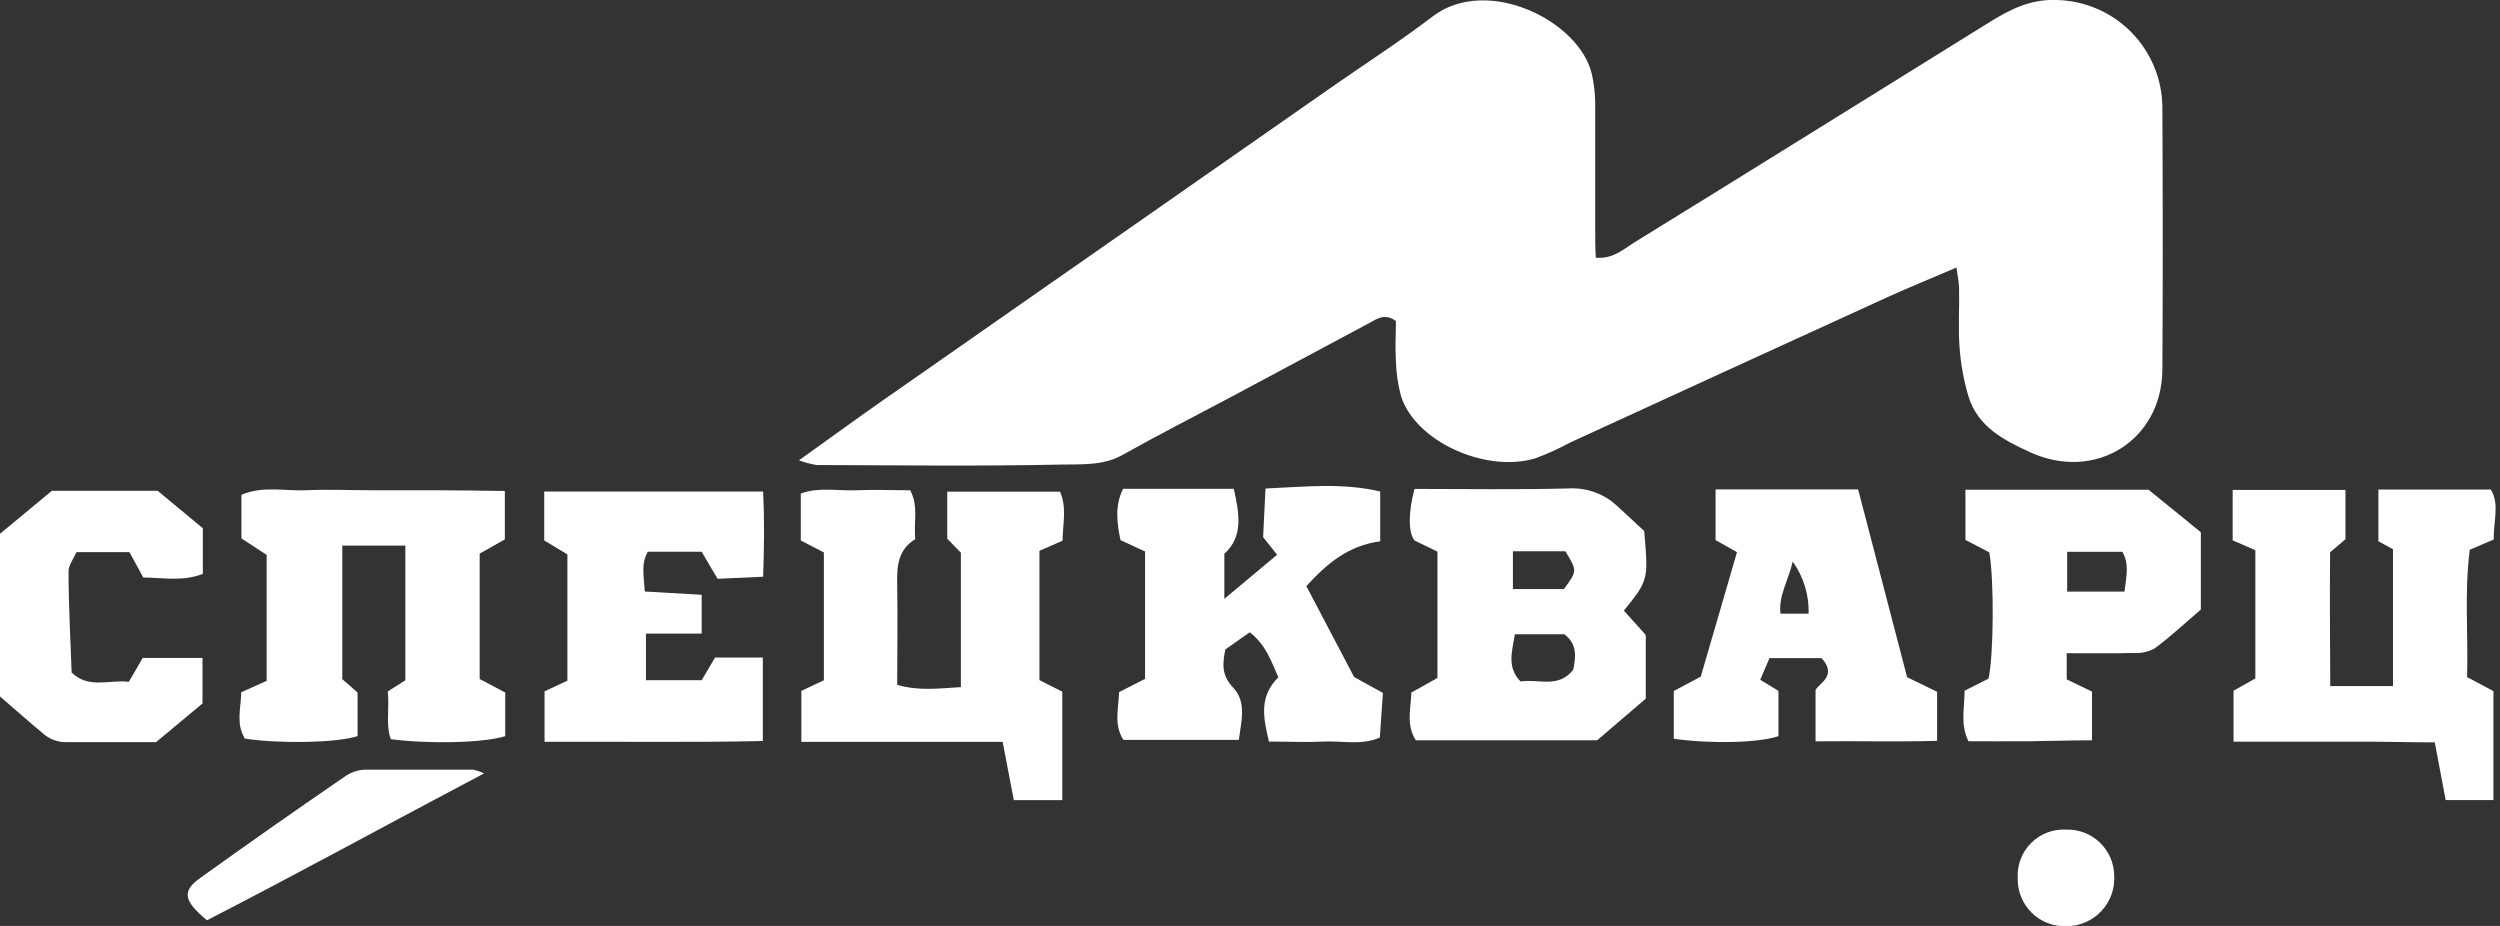
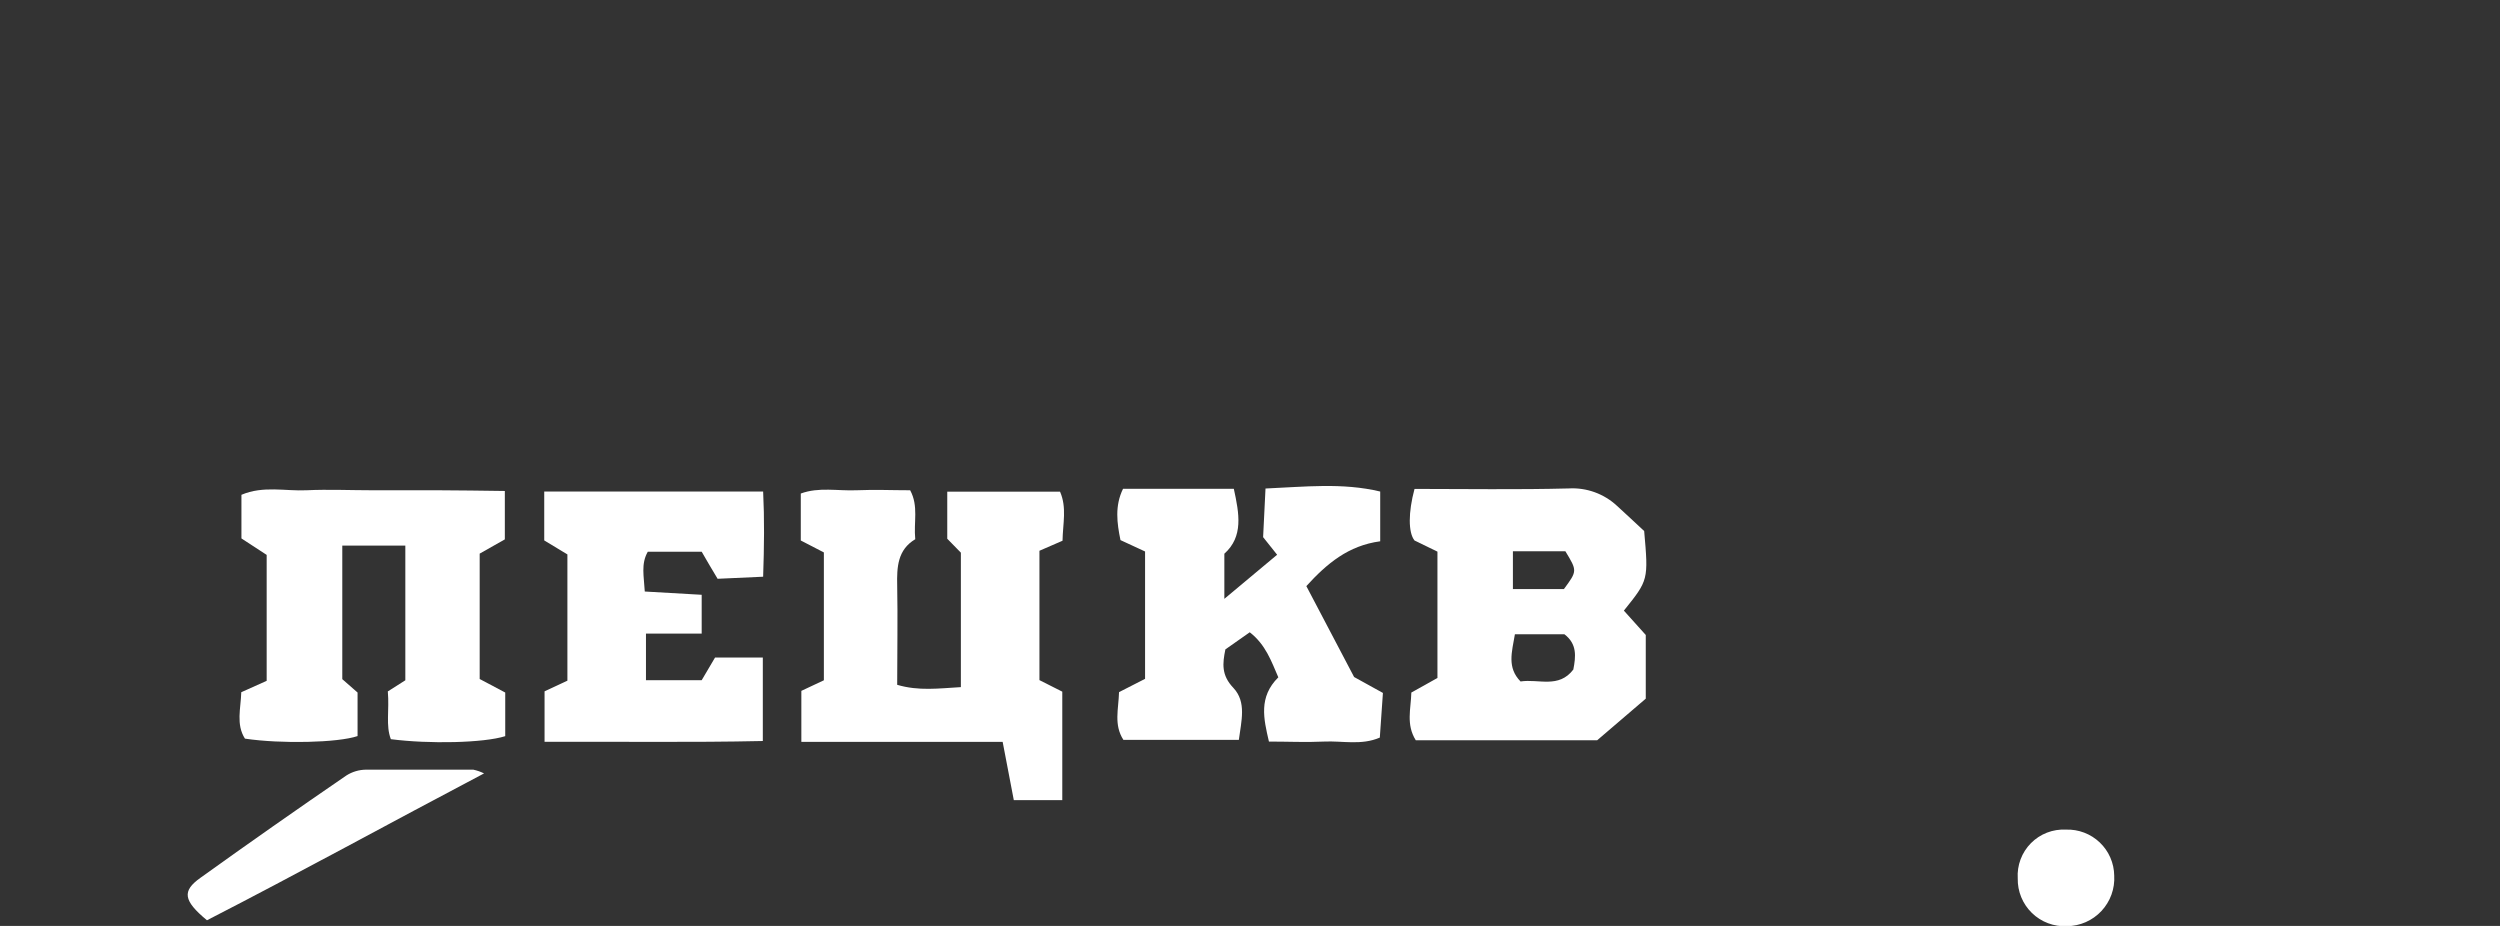
<svg xmlns="http://www.w3.org/2000/svg" width="405" height="150" viewBox="0 0 405 150" fill="none">
  <rect x="0" y="0" width="405" height="150" fill="#333333" stroke="none" />
  <g clip-path="url(#clip0_8658_6695)">
-     <path d="M316.945 43.342C312.96 45.057 309.285 46.54 305.687 48.178C288.57 55.992 271.467 63.828 254.376 71.686C252.541 72.682 250.636 73.544 248.676 74.265C240.591 76.651 229.23 71.48 226.947 64.116C226.455 62.263 226.183 60.359 226.135 58.442C225.993 56.224 226.135 53.98 226.135 51.995C224.291 50.705 223.091 51.646 221.828 52.33L199.312 64.374C193.483 67.469 187.603 70.474 181.852 73.698C178.692 75.464 175.211 75.193 171.961 75.258C158.743 75.542 145.525 75.374 132.307 75.335C131.327 75.173 130.364 74.918 129.432 74.575C134.487 70.951 138.974 67.688 143.514 64.516L215.483 14.288C221.028 10.419 226.715 6.757 232.067 2.682C240.874 -4.062 255.807 3.353 257.858 11.915C258.214 13.477 258.404 15.072 258.425 16.674C258.425 23.444 258.425 30.214 258.425 36.984C258.425 38.545 258.425 40.105 258.515 41.755C261.339 41.962 262.951 40.401 264.628 39.357C283.778 27.558 302.876 15.642 322 3.778C325.43 1.625 328.834 -0.181 333.219 1.64555e-05C337.756 0.11 342.073 1.977 345.26 5.208C348.448 8.439 350.256 12.78 350.305 17.319C350.37 31.504 350.395 45.689 350.305 59.874C350.228 71.364 339.421 78.056 328.937 73.285C324.605 71.312 320.426 69.145 318.905 64.258C318.129 61.654 317.641 58.973 317.448 56.263C317.203 53.065 317.448 49.815 317.37 46.604C317.344 45.663 317.125 44.747 316.945 43.342Z" fill="white" />
    <path d="M129.819 111.92L133.468 110.205V89.495L129.728 87.56V79.952C132.656 78.869 135.712 79.552 138.755 79.423C141.798 79.294 144.519 79.423 147.447 79.423C148.839 82.002 147.988 84.581 148.272 87.354C145.409 89.056 145.28 91.867 145.345 94.846C145.448 100.146 145.345 105.433 145.345 110.94C148.827 111.971 152.076 111.52 155.661 111.314V89.533L153.456 87.276V79.655H171.729C172.851 82.234 172.18 84.814 172.129 87.599L168.389 89.224V110.179L172.09 112.049V129.625H164.237L162.431 120.186H129.819V111.92Z" fill="white" />
-     <path d="M377.502 111.146H387.663V88.979L385.303 87.689V79.307H403.512C404.956 81.615 403.937 84.465 403.976 87.405L400.107 89.056C399.218 95.826 399.862 102.699 399.669 109.689L403.937 111.958V129.612H396.2C395.633 126.582 395.078 123.655 394.433 120.263C390.823 120.263 387.341 120.16 383.846 120.147C380.132 120.147 376.431 120.147 372.73 120.147H361.834V111.894L365.367 109.908V89.133L361.692 87.534V79.372H379.965V87.354L377.476 89.469C377.411 96.342 377.463 103.525 377.502 111.146Z" fill="white" />
    <path d="M185.501 109.973V89.34L181.517 87.496C180.949 84.749 180.575 81.951 181.929 79.191H199.88C200.757 83.214 201.453 86.928 198.345 89.701V97.013L206.895 89.868L204.625 87.019L205.012 79.139C211.331 78.869 217.456 78.159 223.594 79.629V87.689C218.436 88.385 214.98 91.274 211.627 94.949L219.365 109.676L224.033 112.255L223.53 119.489C220.551 120.779 217.469 119.992 214.503 120.134C211.537 120.276 208.726 120.134 205.567 120.134C204.703 116.42 203.864 112.926 207.088 109.727C205.966 107.148 205.051 104.44 202.459 102.429L198.513 105.201C198.036 107.509 197.855 109.392 199.802 111.43C201.969 113.738 201.092 116.794 200.692 119.863H181.994C180.408 117.413 181.207 114.873 181.284 112.126L185.501 109.973Z" fill="white" />
    <path d="M55.451 88.385V110.024L57.926 112.191V119.244C54.741 120.328 45.534 120.534 39.679 119.657C38.209 117.336 39.009 114.795 39.086 112.139L43.2 110.295V89.894L39.112 87.225V80.158C42.658 78.649 46.23 79.591 49.686 79.423C53.142 79.255 56.766 79.423 60.312 79.423C63.858 79.423 67.405 79.423 70.951 79.423C74.497 79.423 77.94 79.501 81.783 79.539V87.38L77.708 89.688V109.998L81.848 112.191V119.257C78.34 120.366 69.507 120.547 63.317 119.747C62.466 117.503 63.098 115.092 62.827 112.01L65.664 110.205V88.385H55.451Z" fill="white" />
    <path d="M232.866 109.831V89.366L229.152 87.56C228.121 86.271 228.134 82.995 229.152 79.204C237.47 79.204 245.787 79.346 254.118 79.127C255.551 79.043 256.986 79.251 258.336 79.739C259.686 80.227 260.923 80.984 261.971 81.964C263.506 83.356 265.015 84.788 266.356 86.026C267.052 93.969 267.052 93.969 263.067 98.921L266.614 102.867V113.183L258.735 119.928H229.359C227.747 117.349 228.572 114.847 228.637 112.191L232.866 109.831ZM245.414 102.751C244.911 105.691 244.124 108.141 246.329 110.398C249.256 109.947 252.519 111.572 254.879 108.464C255.279 106.375 255.524 104.337 253.434 102.751H245.414ZM253.357 95.426C255.524 92.486 255.524 92.486 253.589 89.301H245.091V95.426H253.357Z" fill="white" />
-     <path d="M281.392 89.456L277.923 87.496V79.281H301.019L308.949 109.702L313.811 112.074V120.018C307.118 120.199 300.774 120.018 294.12 120.095V111.778C294.661 110.72 297.705 109.457 295.1 106.62H286.653C286.253 107.535 285.892 108.399 285.157 110.127L288.11 111.92V119.257C284.925 120.328 277.472 120.547 271.153 119.683V111.946L275.524 109.611L281.392 89.456ZM292.998 99.411C293.083 96.394 292.177 93.431 290.419 90.977C289.709 94.111 288.11 96.419 288.433 99.411H292.998Z" fill="white" />
    <path d="M91.919 110.269V89.817L88.166 87.547V79.629H123.629C123.848 84.078 123.796 88.489 123.629 93.428L116.253 93.763C115.324 92.203 114.512 90.861 113.673 89.379H104.943C103.808 91.352 104.324 93.376 104.453 95.826L113.673 96.355V102.648H104.647V110.192H113.673L115.84 106.517H123.577V120.044C111.791 120.302 100.133 120.121 88.218 120.173V111.997L91.919 110.269Z" fill="white" />
-     <path d="M334.805 105.82V110.063L338.906 112.036V119.928C335.256 119.928 331.942 120.057 328.589 120.083C325.236 120.108 322.142 120.083 318.892 120.083C317.525 117.31 318.273 114.641 318.26 111.894L322.129 109.947C322.98 106.31 323.07 94.085 322.27 89.482L318.402 87.47V79.333H348.061L356.534 86.219V98.741C354.161 100.778 351.711 103.073 349.029 105.059C347.927 105.637 346.683 105.887 345.444 105.781C342.129 105.872 338.764 105.82 334.805 105.82ZM344.167 95.839C344.489 93.325 344.954 91.364 343.832 89.391H334.882V95.839H344.167Z" fill="white" />
-     <path d="M0 86.477L8.395 79.513H25.546L32.858 85.574V92.963C29.582 94.253 26.41 93.57 23.212 93.557L20.968 89.443H12.393C11.902 90.552 11.103 91.558 11.103 92.538C11.103 97.98 11.412 103.422 11.606 108.954C14.366 111.636 17.68 110.076 20.878 110.45L23.122 106.581H32.806V113.957L25.288 120.224C20.388 120.224 15.41 120.224 10.432 120.224C9.324 120.179 8.255 119.802 7.363 119.141C4.823 117.078 2.45 114.924 0 112.822V86.477Z" fill="white" />
    <path d="M33.528 149.084C29.66 145.873 29.492 144.339 32.445 142.224C40.277 136.602 48.173 131.065 56.134 125.615C57.077 125.021 58.166 124.699 59.281 124.686C65.071 124.686 70.886 124.686 76.677 124.686C77.28 124.815 77.865 125.018 78.417 125.292C63.188 133.313 48.448 141.425 33.528 149.084Z" fill="white" />
    <path d="M334.689 134.397C335.694 134.362 336.696 134.529 337.636 134.887C338.576 135.244 339.435 135.786 340.163 136.481C340.891 137.175 341.473 138.007 341.875 138.929C342.277 139.851 342.49 140.844 342.503 141.85C342.565 142.897 342.412 143.945 342.056 144.932C341.699 145.918 341.146 146.821 340.43 147.587C339.713 148.353 338.849 148.965 337.888 149.387C336.928 149.808 335.892 150.03 334.844 150.039C333.803 150.092 332.762 149.93 331.786 149.563C330.81 149.197 329.921 148.633 329.173 147.906C328.425 147.18 327.835 146.308 327.44 145.343C327.044 144.379 326.852 143.344 326.874 142.301C326.807 141.254 326.963 140.204 327.331 139.22C327.698 138.237 328.27 137.343 329.008 136.596C329.746 135.849 330.634 135.267 331.613 134.888C332.592 134.509 333.64 134.342 334.689 134.397Z" fill="white" />
  </g>
  <defs>
    <clipPath id="clip0_8658_6695">
      <rect width="405" height="150" fill="white" />
    </clipPath>
  </defs>
</svg>